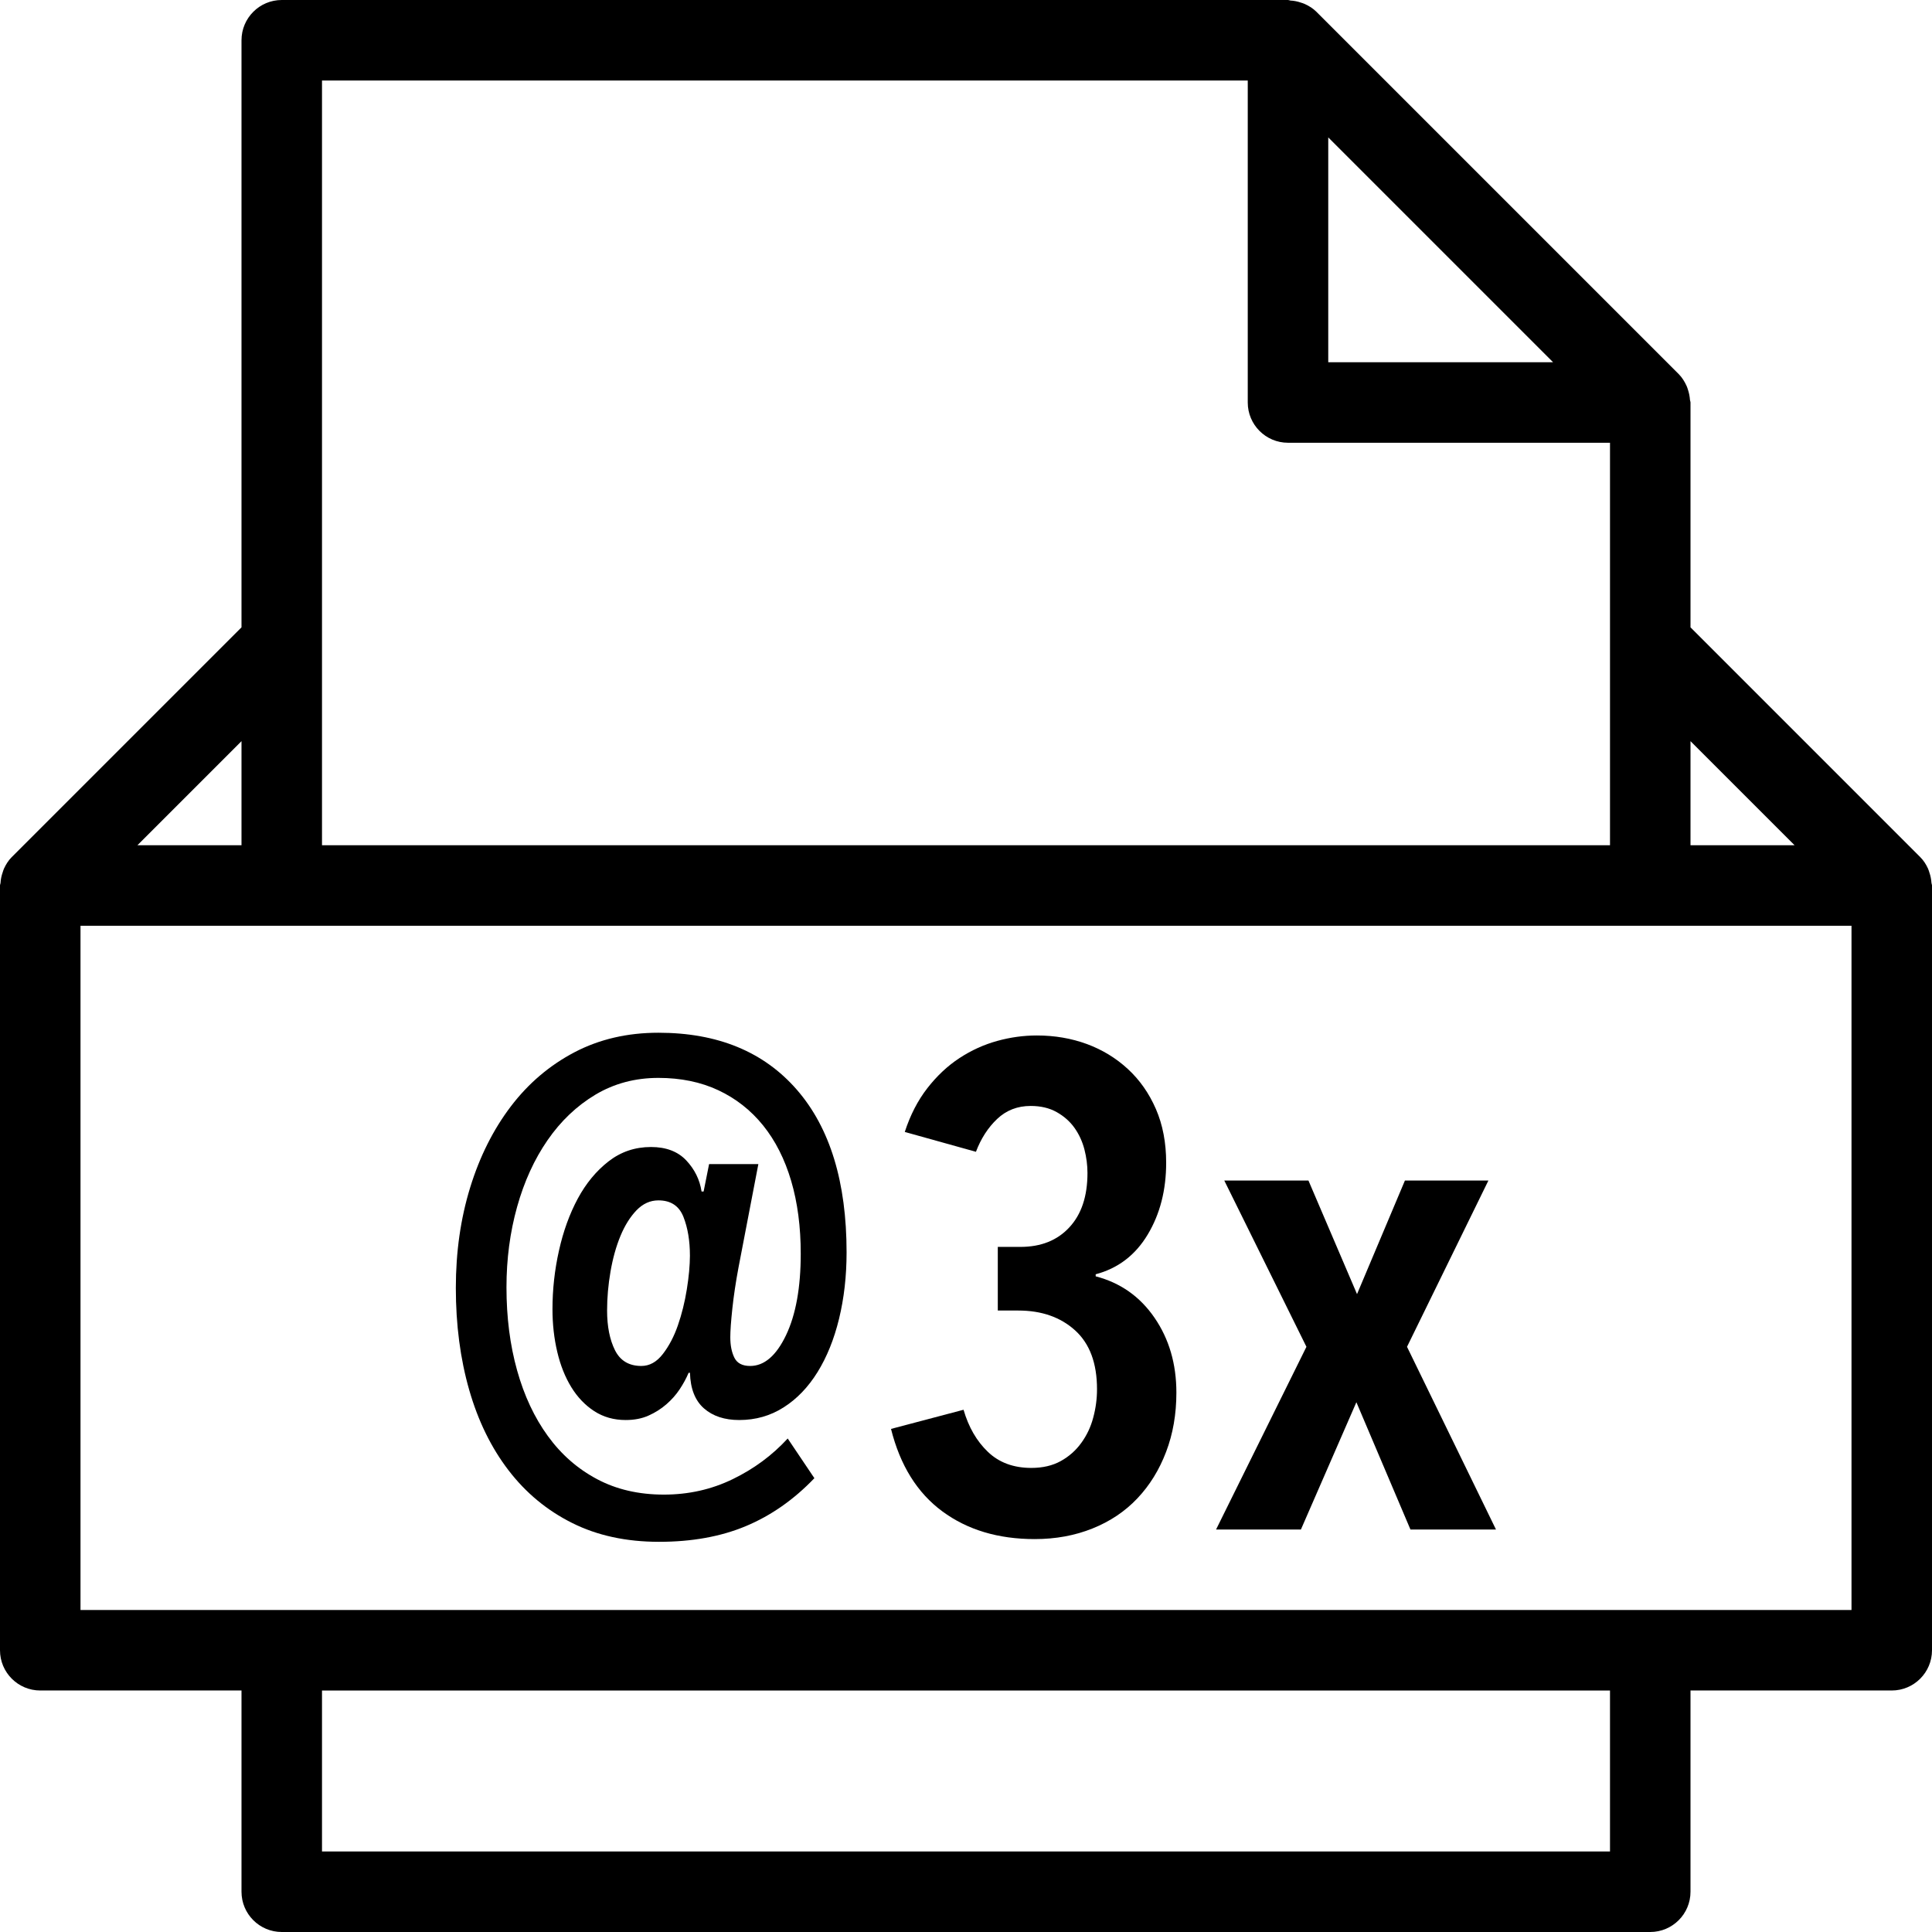
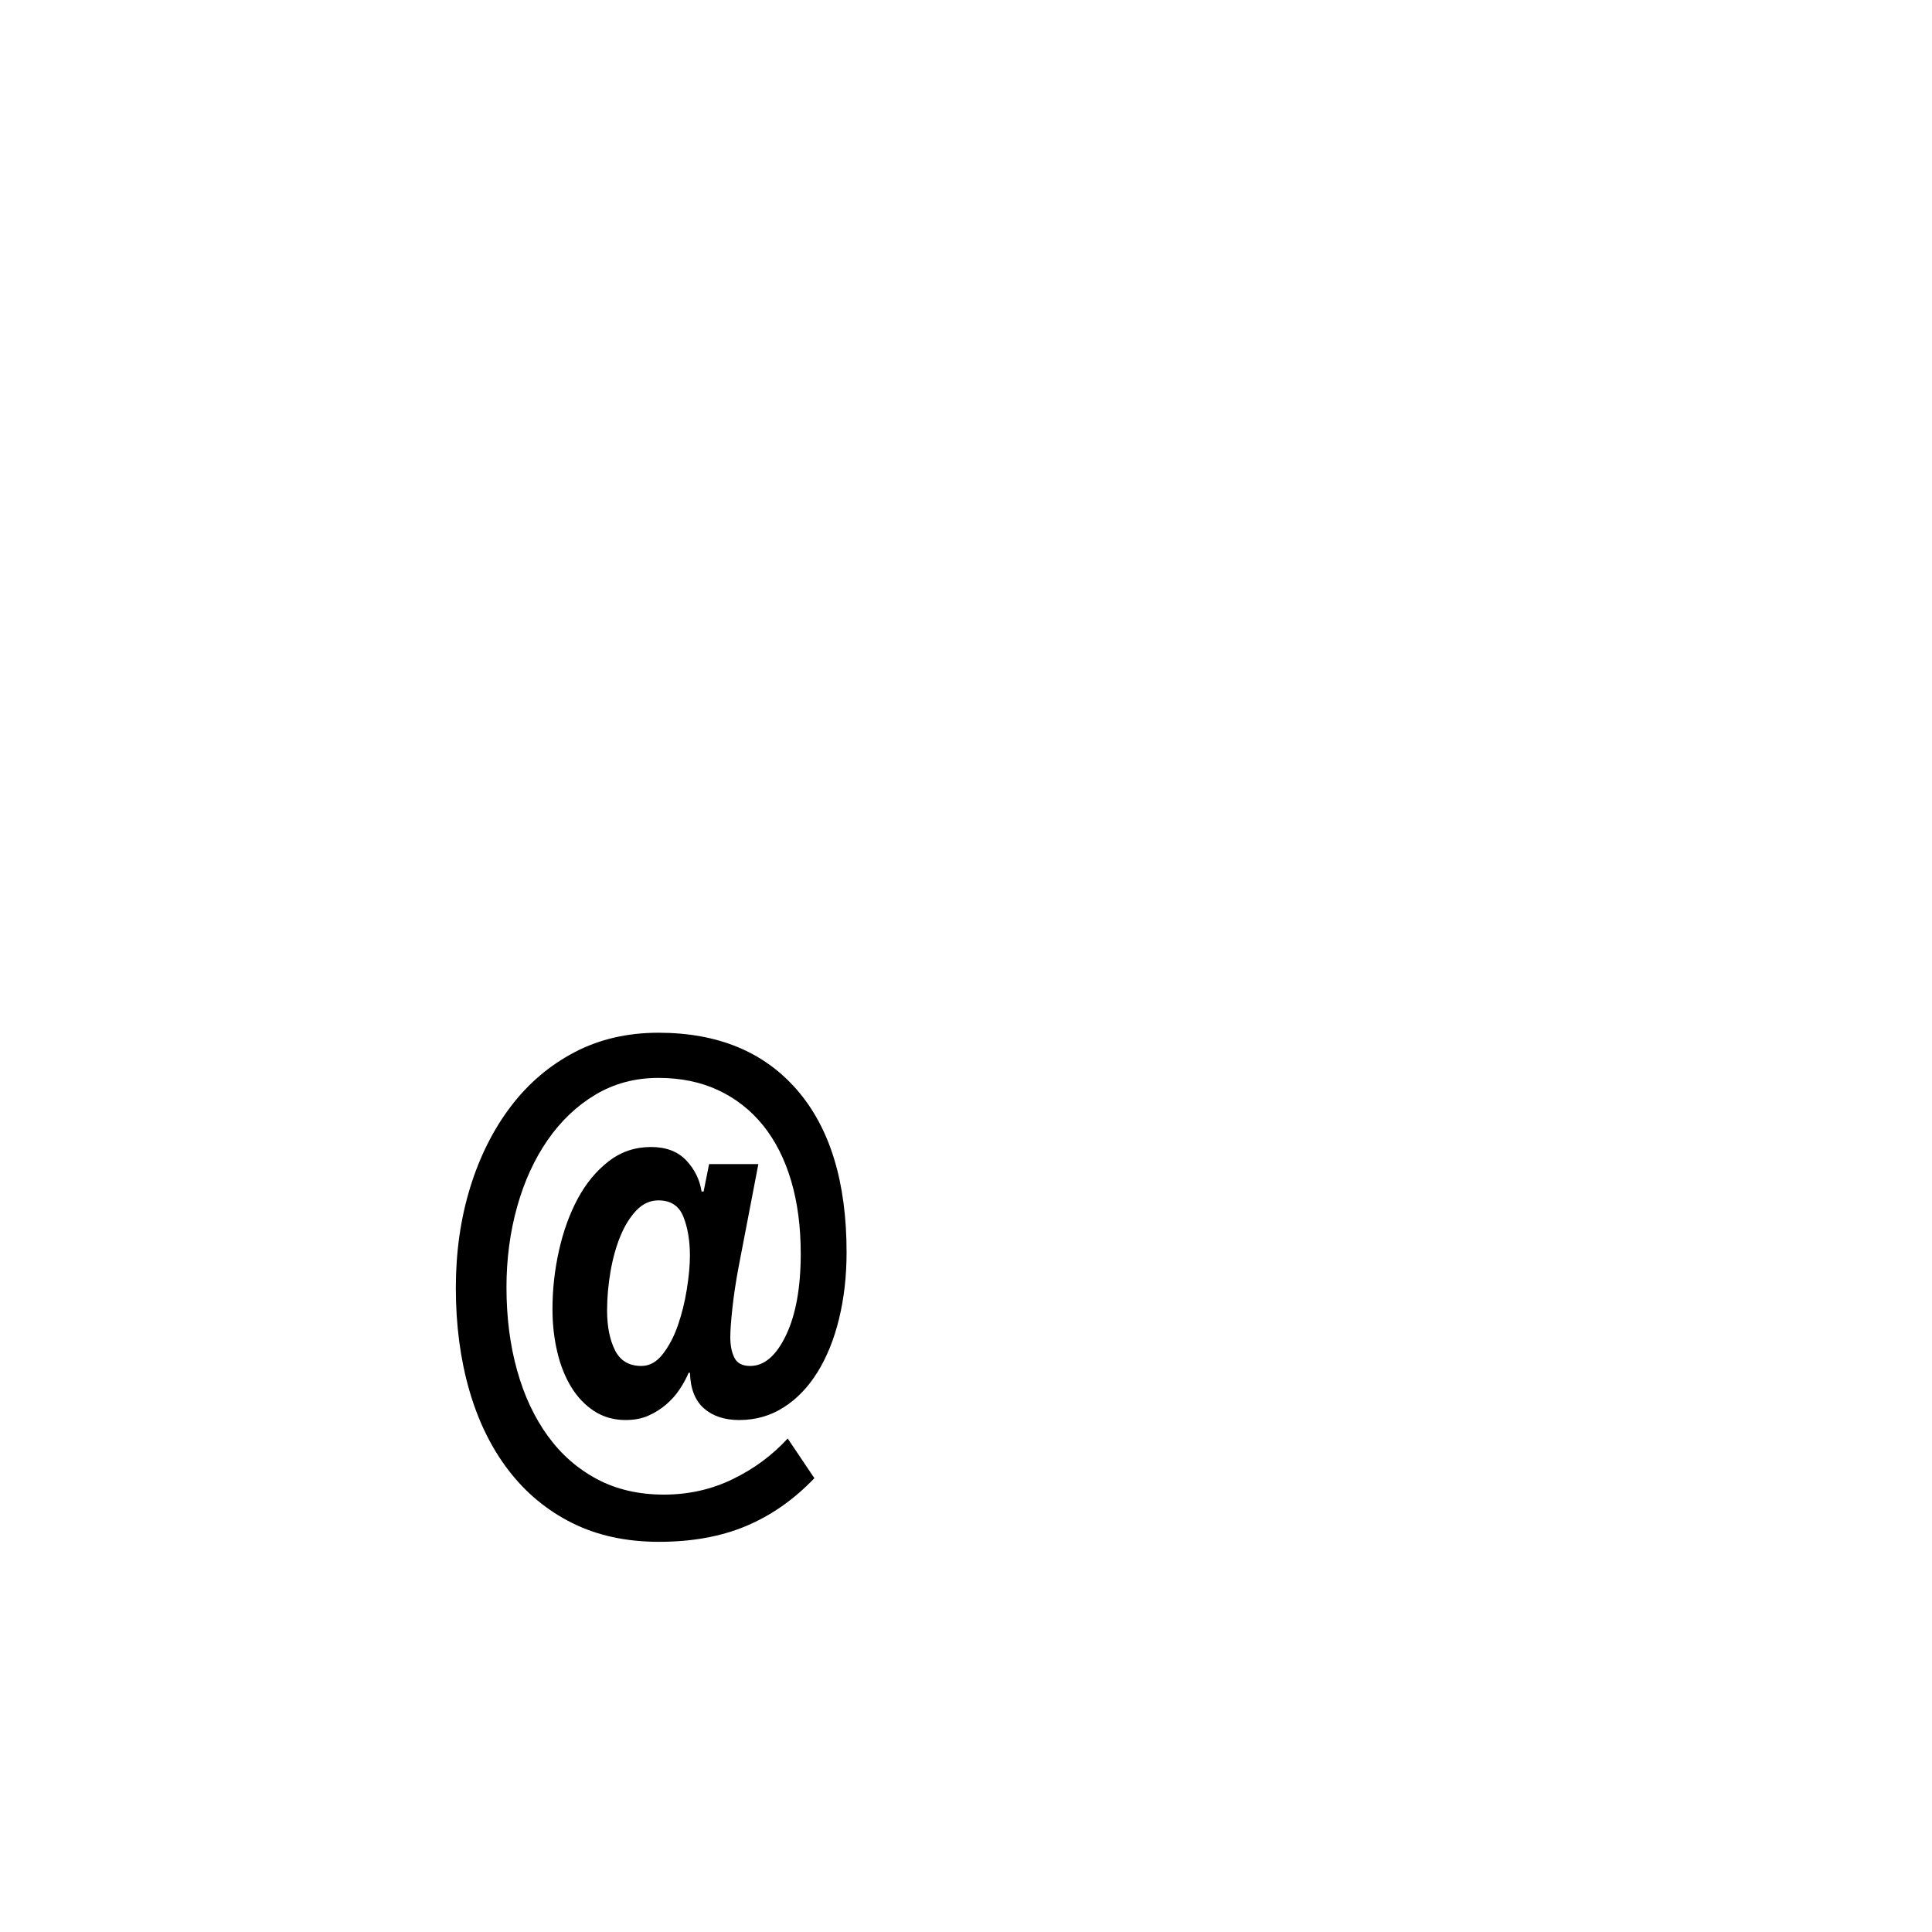
<svg xmlns="http://www.w3.org/2000/svg" version="1.1" id="Capa_1" x="0px" y="0px" viewBox="0 0 48 48" style="enable-background:new 0 0 48 48;" xml:space="preserve">
  <g>
    <g>
-       <path d="M47.987,21.938c-0.006-0.091-0.023-0.178-0.053-0.264c-0.011-0.032-0.019-0.063-0.033-0.094    c-0.048-0.104-0.109-0.202-0.193-0.285c-0.001-0.001-0.001-0.001-0.001-0.001L42,15.586V10c0-0.022-0.011-0.041-0.013-0.063    c-0.006-0.088-0.023-0.173-0.051-0.257c-0.011-0.032-0.019-0.063-0.034-0.094c-0.049-0.106-0.11-0.207-0.196-0.293l-9-9    c-0.086-0.086-0.187-0.148-0.294-0.196c-0.03-0.014-0.06-0.022-0.091-0.032c-0.085-0.03-0.172-0.047-0.263-0.052    C32.039,0.01,32.021,0,32,0H7C6.448,0,6,0.448,6,1v14.586l-5.707,5.707c0,0-0.001,0.001-0.002,0.002    c-0.084,0.084-0.144,0.182-0.192,0.285c-0.014,0.031-0.022,0.062-0.033,0.094c-0.03,0.086-0.048,0.173-0.053,0.264    C0.011,21.96,0,21.978,0,22v19c0,0.552,0.448,1,1,1h5v5c0,0.552,0.448,1,1,1h34c0.552,0,1-0.448,1-1v-5h5c0.552,0,1-0.448,1-1V22    C48,21.978,47.989,21.96,47.987,21.938z M44.586,21H42v-2.586L44.586,21z M38.586,9H33V3.414L38.586,9z M8,2h23v8    c0,0.552,0.448,1,1,1h8v5v5H8v-5V2z M6,18.414V21H3.414L6,18.414z M40,46H8v-4h32V46z M46,40H2V23h5h34h5V40z" />
-       <path d="M27.222,31.71v-0.051c0.555-0.147,0.986-0.476,1.292-0.986c0.306-0.51,0.459-1.105,0.459-1.785    c0-0.499-0.085-0.943-0.255-1.335c-0.17-0.391-0.402-0.722-0.697-0.994c-0.295-0.272-0.635-0.479-1.02-0.621    c-0.385-0.141-0.799-0.212-1.241-0.212c-0.329,0-0.657,0.045-0.986,0.136c-0.329,0.091-0.64,0.232-0.935,0.425    c-0.295,0.193-0.561,0.442-0.799,0.748c-0.238,0.306-0.425,0.669-0.561,1.088l1.768,0.493c0.125-0.329,0.3-0.601,0.527-0.816    c0.227-0.215,0.504-0.323,0.833-0.323c0.249,0,0.465,0.051,0.646,0.153s0.329,0.232,0.442,0.391    c0.113,0.159,0.195,0.337,0.247,0.535c0.051,0.199,0.076,0.394,0.076,0.587c0,0.578-0.15,1.028-0.451,1.351    c-0.3,0.324-0.705,0.485-1.215,0.485H24.79v1.581h0.51c0.578,0,1.048,0.164,1.411,0.493c0.363,0.329,0.544,0.816,0.544,1.462    c0,0.238-0.031,0.473-0.094,0.705C27.1,35.453,27,35.662,26.864,35.849c-0.136,0.188-0.306,0.338-0.51,0.451    c-0.204,0.113-0.448,0.17-0.731,0.17c-0.442,0-0.802-0.133-1.08-0.4c-0.278-0.266-0.479-0.614-0.604-1.045l-1.802,0.476    c0.227,0.907,0.652,1.589,1.275,2.048c0.623,0.46,1.388,0.689,2.295,0.689c0.521,0,1-0.088,1.437-0.264    c0.436-0.175,0.808-0.424,1.114-0.748c0.306-0.323,0.544-0.708,0.714-1.156c0.17-0.447,0.255-0.937,0.255-1.47    c0-0.714-0.181-1.334-0.544-1.862C28.321,32.211,27.833,31.869,27.222,31.71z" />
      <path d="M16.358,25.658c-0.771,0-1.465,0.161-2.083,0.484c-0.618,0.324-1.145,0.771-1.581,1.343    c-0.436,0.573-0.774,1.244-1.012,2.015s-0.357,1.604-0.357,2.499c0,0.918,0.111,1.762,0.332,2.533s0.547,1.436,0.977,1.997    c0.431,0.562,0.958,0.998,1.581,1.309c0.623,0.312,1.343,0.468,2.159,0.468c0.816,0,1.536-0.13,2.159-0.391    c0.623-0.261,1.19-0.657,1.7-1.19l-0.663-0.986c-0.385,0.419-0.841,0.756-1.368,1.011c-0.527,0.256-1.097,0.383-1.708,0.383    c-0.623,0-1.176-0.127-1.658-0.383c-0.482-0.255-0.89-0.611-1.224-1.071c-0.334-0.459-0.589-1.002-0.765-1.632    c-0.176-0.629-0.264-1.317-0.264-2.065c0-0.703,0.088-1.368,0.264-1.998c0.176-0.629,0.428-1.181,0.757-1.657    c0.329-0.476,0.725-0.853,1.19-1.131c0.465-0.277,0.986-0.416,1.564-0.416c0.555,0,1.051,0.102,1.487,0.306    c0.436,0.204,0.808,0.496,1.114,0.875c0.306,0.38,0.538,0.839,0.697,1.377c0.159,0.539,0.238,1.142,0.238,1.811    c0,0.839-0.122,1.513-0.365,2.023c-0.244,0.51-0.541,0.765-0.892,0.765c-0.193,0-0.323-0.068-0.391-0.204    c-0.068-0.136-0.102-0.306-0.102-0.51c0-0.159,0.017-0.397,0.051-0.714s0.085-0.657,0.153-1.02l0.493-2.567h-1.224l-0.136,0.68    h-0.051c-0.045-0.295-0.173-0.552-0.382-0.774c-0.21-0.221-0.501-0.331-0.875-0.331c-0.397,0-0.748,0.119-1.054,0.357    c-0.306,0.238-0.561,0.547-0.765,0.926c-0.204,0.38-0.36,0.811-0.467,1.292c-0.108,0.482-0.161,0.967-0.161,1.454    c0,0.374,0.04,0.728,0.119,1.062c0.079,0.335,0.196,0.627,0.349,0.876s0.343,0.448,0.569,0.595    c0.227,0.147,0.487,0.221,0.782,0.221c0.215,0,0.405-0.037,0.569-0.111c0.164-0.073,0.312-0.167,0.442-0.28    c0.13-0.113,0.241-0.238,0.331-0.374s0.164-0.272,0.221-0.408h0.034c0.011,0.397,0.128,0.691,0.348,0.884s0.513,0.289,0.875,0.289    c0.408,0,0.776-0.105,1.105-0.315c0.329-0.209,0.609-0.501,0.841-0.875s0.411-0.816,0.535-1.326s0.187-1.06,0.187-1.649    c0-1.745-0.411-3.091-1.233-4.038C18.979,26.131,17.832,25.658,16.358,25.658z M17.064,32.033    c-0.051,0.317-0.125,0.615-0.221,0.892c-0.096,0.278-0.221,0.516-0.374,0.714c-0.153,0.199-0.331,0.298-0.535,0.298    c-0.306,0-0.524-0.13-0.655-0.391c-0.13-0.261-0.196-0.589-0.196-0.986c0-0.317,0.028-0.64,0.085-0.969    c0.057-0.329,0.139-0.623,0.247-0.884s0.241-0.473,0.399-0.638c0.159-0.164,0.34-0.246,0.544-0.246    c0.306,0,0.513,0.136,0.621,0.408c0.108,0.272,0.162,0.595,0.162,0.969C17.14,31.438,17.115,31.716,17.064,32.033z" />
-       <polygon points="36.979,29.33 34.905,29.33 33.715,32.152 32.508,29.33 30.417,29.33 32.458,33.461 30.213,38 32.321,38     33.699,34.838 35.042,38 37.167,38 34.957,33.461   " />
    </g>
  </g>
  <g>
</g>
  <g>
</g>
  <g>
</g>
  <g>
</g>
  <g>
</g>
  <g>
</g>
  <g>
</g>
  <g>
</g>
  <g>
</g>
  <g>
</g>
  <g>
</g>
  <g>
</g>
  <g>
</g>
  <g>
</g>
  <g>
</g>
</svg>